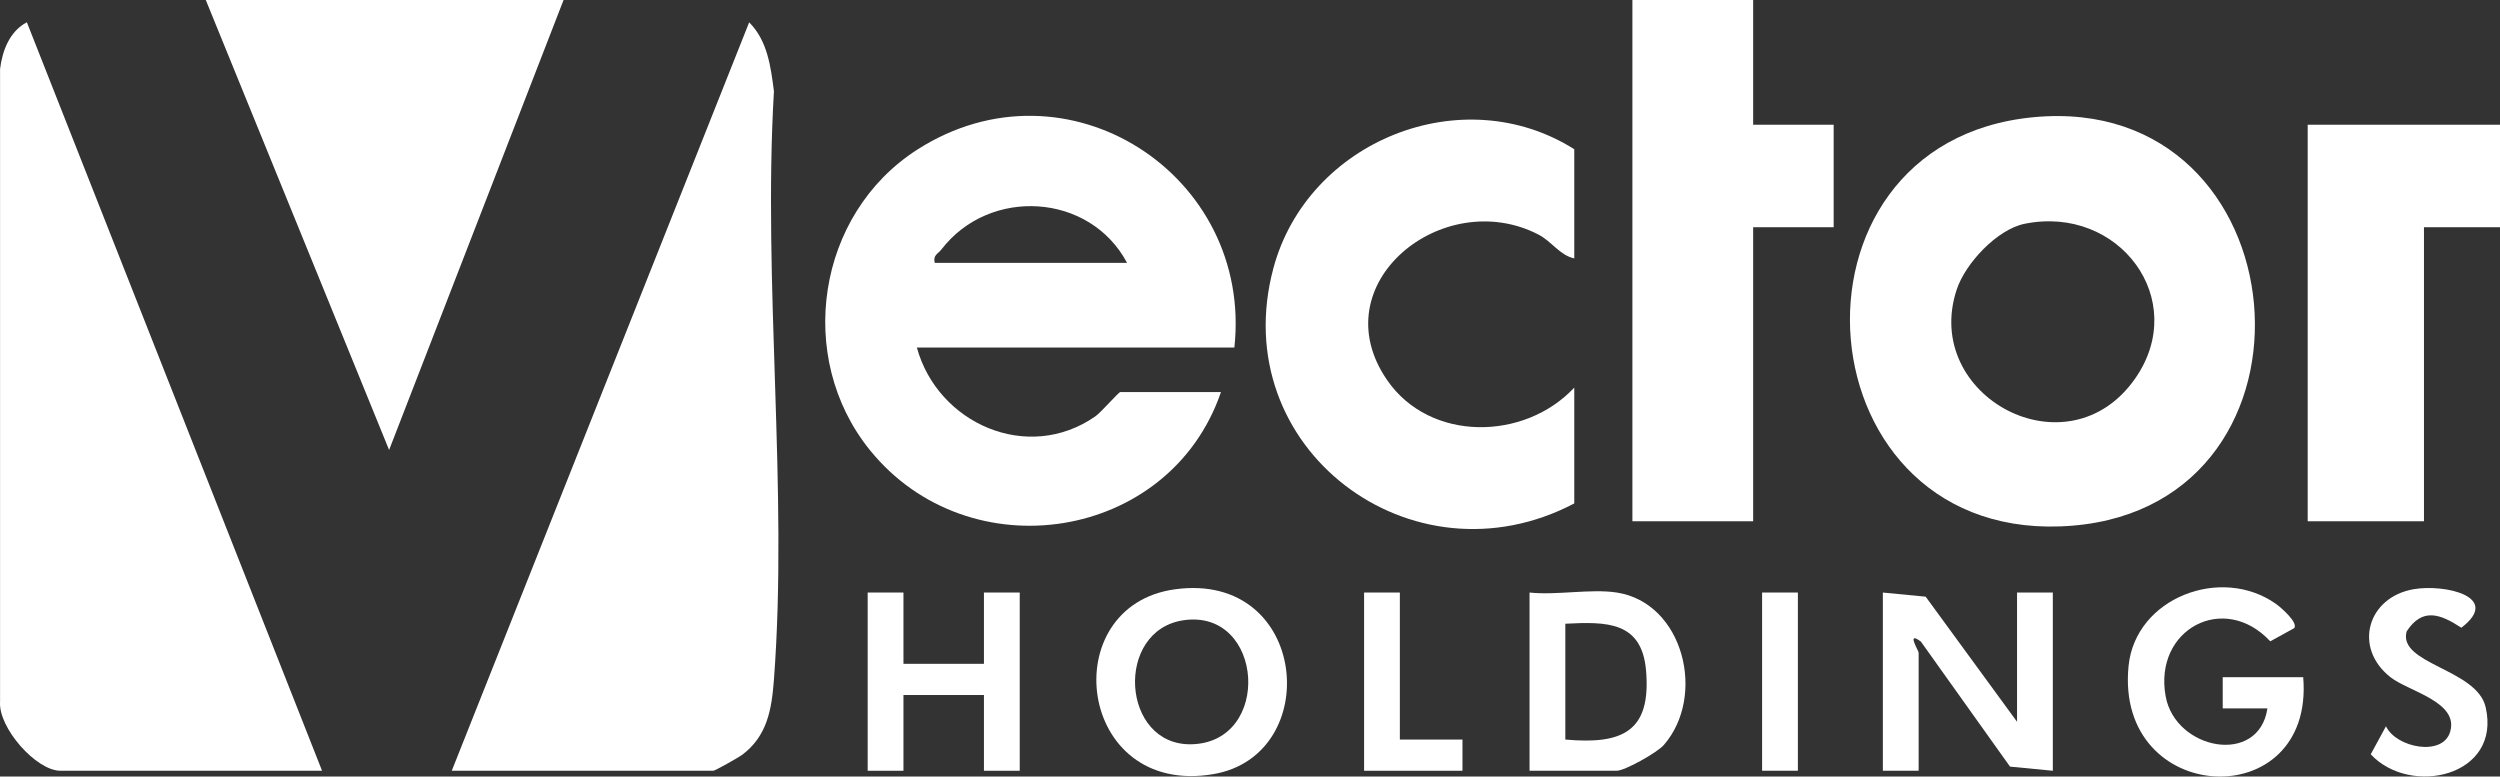
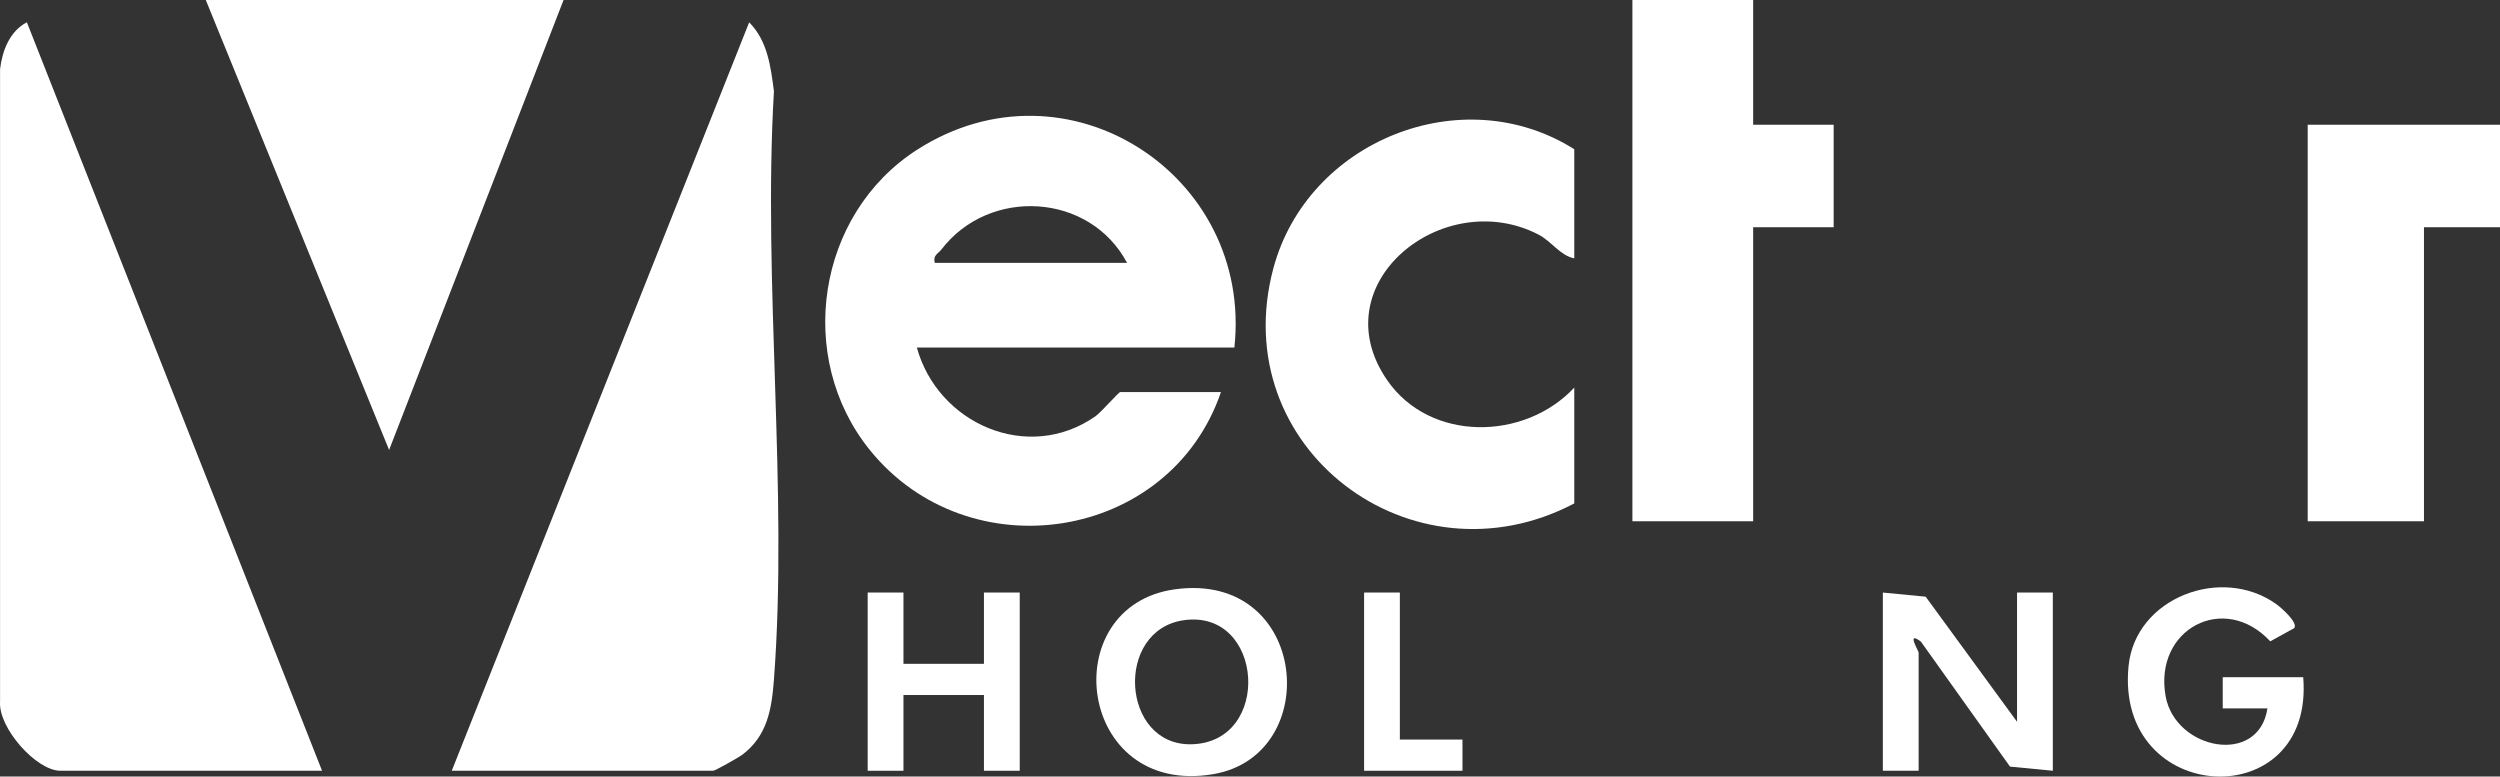
<svg xmlns="http://www.w3.org/2000/svg" id="_レイヤー_2" data-name="レイヤー 2" viewBox="0 0 1280.69 397.79">
  <rect x="0" y="0" width="1280.69" height="397.79" fill="#333333" stroke="none" />
  <defs>
    <style>
      .cls-1 {
        fill: #fff;
      }
    </style>
  </defs>
  <g id="_レイヤー_1-2" data-name="レイヤー 1">
    <g>
      <path class="cls-1" d="M396.46,46.7c-1.62-12.56-3.27-25.84-12.68-35.25l-152.35,383.38h134.02c.84,0,13.06-6.87,14.74-8.14,12.88-9.69,15.12-23.25,16.28-38.56,7.35-97.15-5.75-203.33,0-301.43Z" />
      <path class="cls-1" d="M.03,35.37v324.1c-.96,13.27,18.48,35.37,30.93,35.37h134.02L13.76,11.41C4.92,16.04,1.19,25.97.03,35.37Z" />
      <path class="cls-1" d="M625.47,200.84h-51.55c-.89,0-9.82,10.36-12.75,12.41-34.69,24.23-80.81,3.72-91.49-35.23h162.66c9.61-88.43-85.84-150.47-162.46-101.36-51.61,33.08-62.56,106.56-24.28,153.88,50.82,62.83,153.71,46.79,179.87-29.7ZM482.27,127.79c24.65-32.09,76.05-29.01,95.09,6.86h-98.51c-1-3.98,1.65-4.56,3.42-6.86Z" />
-       <path class="cls-1" d="M1041.95,60.02c-136.38,12.71-120.48,221.01,19.91,209.25,135.96-11.39,118.12-222.11-19.91-209.25ZM1093.83,193.85c-34.55,49.63-109.51,9.17-91.47-45.48,4.44-13.45,20.65-30.87,34.86-33.74,48.26-9.75,84.69,38.89,56.61,79.22Z" />
      <polygon class="cls-1" points="105.42 0 199.33 230.51 288.7 0 105.42 0" />
      <path class="cls-1" d="M806.46,198.56c-25.47,27.28-73.88,28.02-95.84-3.8-34.06-49.35,28.46-99.7,77.28-74.71,7.1,3.63,11.08,10.72,18.56,12.32v-55.92c-57.45-36.28-136.69-4.22-154.14,60.98-24.65,92.09,70.98,164.2,154.14,120.46v-59.34Z" />
      <polygon class="cls-1" points="898.1 0 836.24 0 836.24 267.03 898.1 267.03 898.1 116.4 939.34 116.4 939.34 63.9 898.1 63.9 898.1 0" />
      <polygon class="cls-1" points="1182.18 63.9 1182.18 267.03 1241.74 267.03 1241.74 116.4 1280.69 116.4 1280.69 63.9 1182.18 63.9" />
      <path class="cls-1" d="M1033.27,369.73l-46.8-64.06-21.93-2.12v91.29h18.33v-60.48c0-1.03-6.56-11.41,1.14-5.7l45.67,64.06,21.93,2.12v-91.29h-18.33v66.19Z" />
      <path class="cls-1" d="M602.01,301.87c-61.93,8.41-50.43,106.54,19.49,94.71,56.92-9.63,48.84-103.99-19.49-94.71ZM610.49,381.27c-36.21.95-39.78-58.67-3.87-63.58,40.86-5.59,45.23,62.5,3.87,63.58Z" />
-       <path class="cls-1" d="M828.22,303.54c-13.25-2.04-30.87,1.5-44.67,0v91.29h44.67c4.16,0,20.73-9.31,24.09-13.16,21.92-25.13,10.16-72.85-24.09-78.13ZM801.88,378.86v-59.34c21.08-1.08,39.14-1.26,41.34,23.84,2.76,31.45-12.08,38.12-41.34,35.5Z" />
      <path class="cls-1" d="M1138.65,346.91v15.99s22.9,0,22.9,0c-4.41,29.54-47.16,21.37-52.15-6.24-6.21-34.38,29.97-53.56,53.6-28.13l12.29-6.76c2.08-2.95-6.97-10.71-9.3-12.36-28.08-19.97-72.05-3.19-75.57,31.69-7.28,72.11,95.38,76.97,89.46,5.82h-41.24Z" />
      <polygon class="cls-1" points="504.05 340.06 462.82 340.06 462.82 303.54 444.49 303.54 444.49 394.84 462.82 394.84 462.82 356.04 504.05 356.04 504.05 394.84 522.38 394.84 522.38 303.54 504.05 303.54 504.05 340.06" />
-       <path class="cls-1" d="M1232.88,323.41c8.16-12.43,17.38-8.77,28.01-1.84,20.85-15.91-8.5-22.45-24.33-19.75-23.81,4.06-31.22,29.96-11.99,45.09,9.31,7.32,35.28,12.59,30.55,28.08-3.88,12.72-27.59,8.07-32.85-2.93l-7.8,14.35c20.24,21.79,67.11,11.44,58.86-24.19-4.54-19.58-45.2-22.02-40.45-38.81Z" />
      <polygon class="cls-1" points="717.11 303.54 698.79 303.54 698.79 394.84 749.19 394.84 749.19 378.86 717.11 378.86 717.11 303.54" />
-       <rect class="cls-1" x="902.68" y="303.54" width="18.33" height="91.29" />
    </g>
  </g>
</svg>